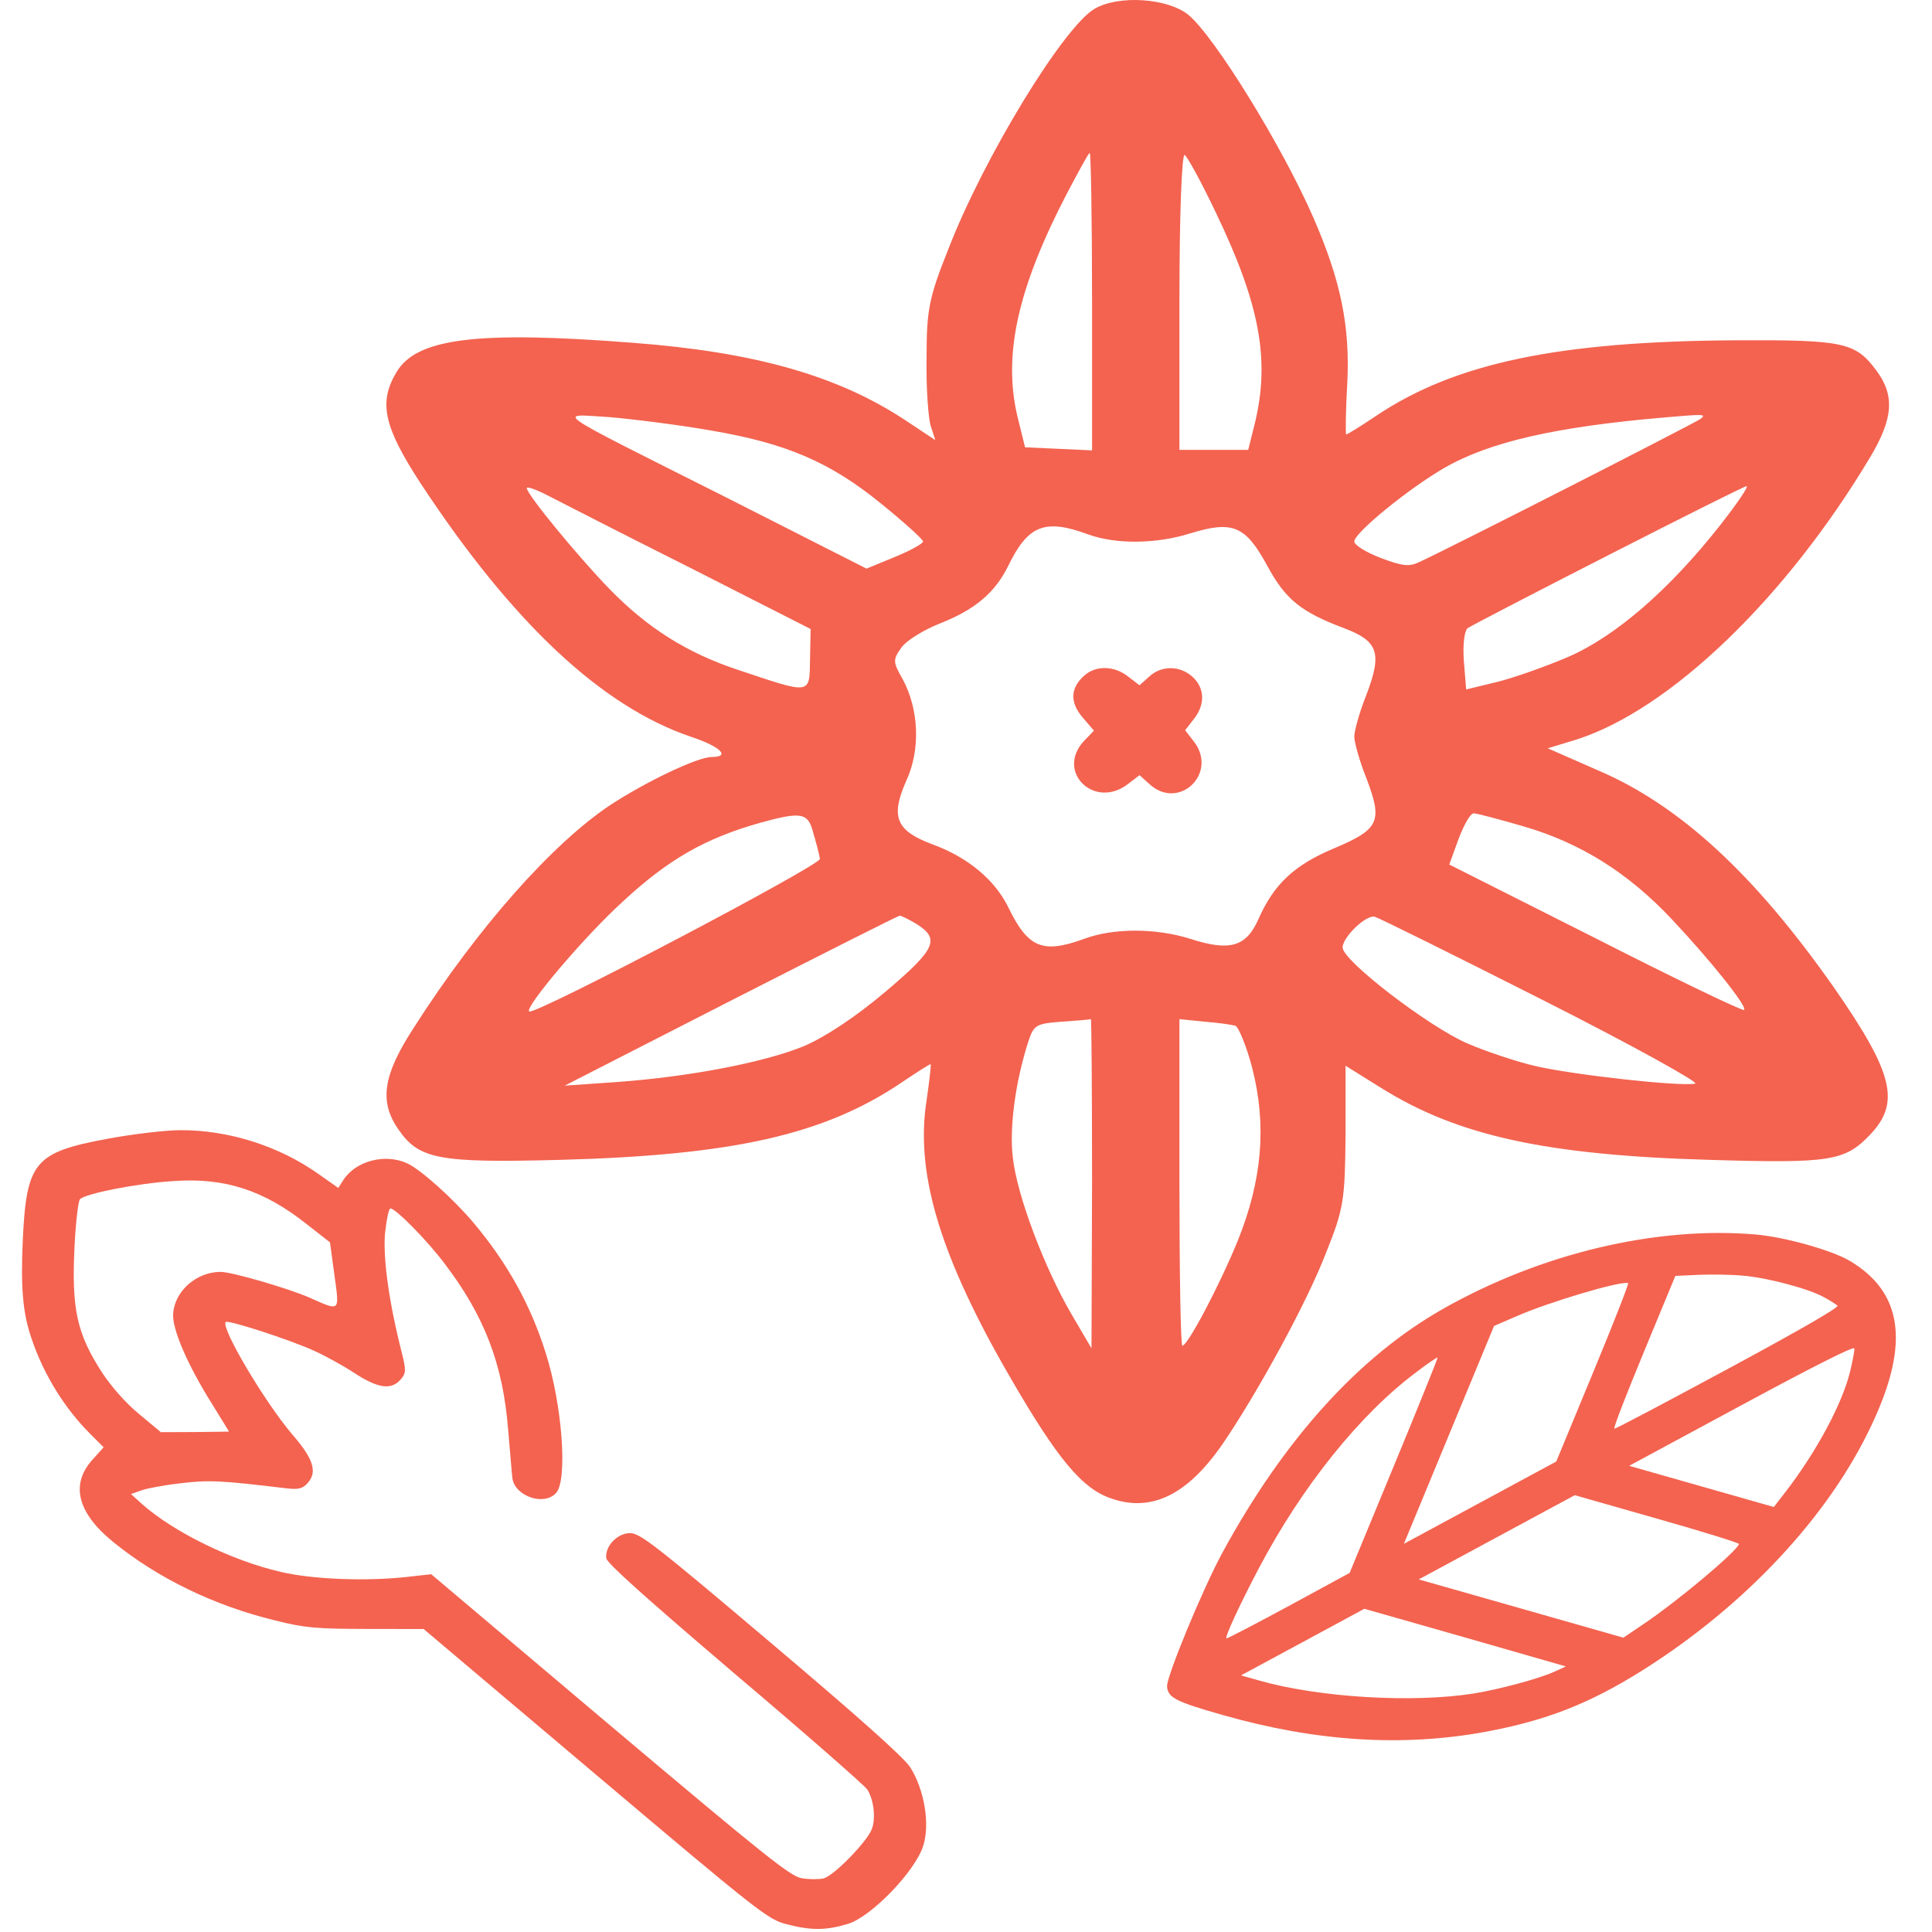
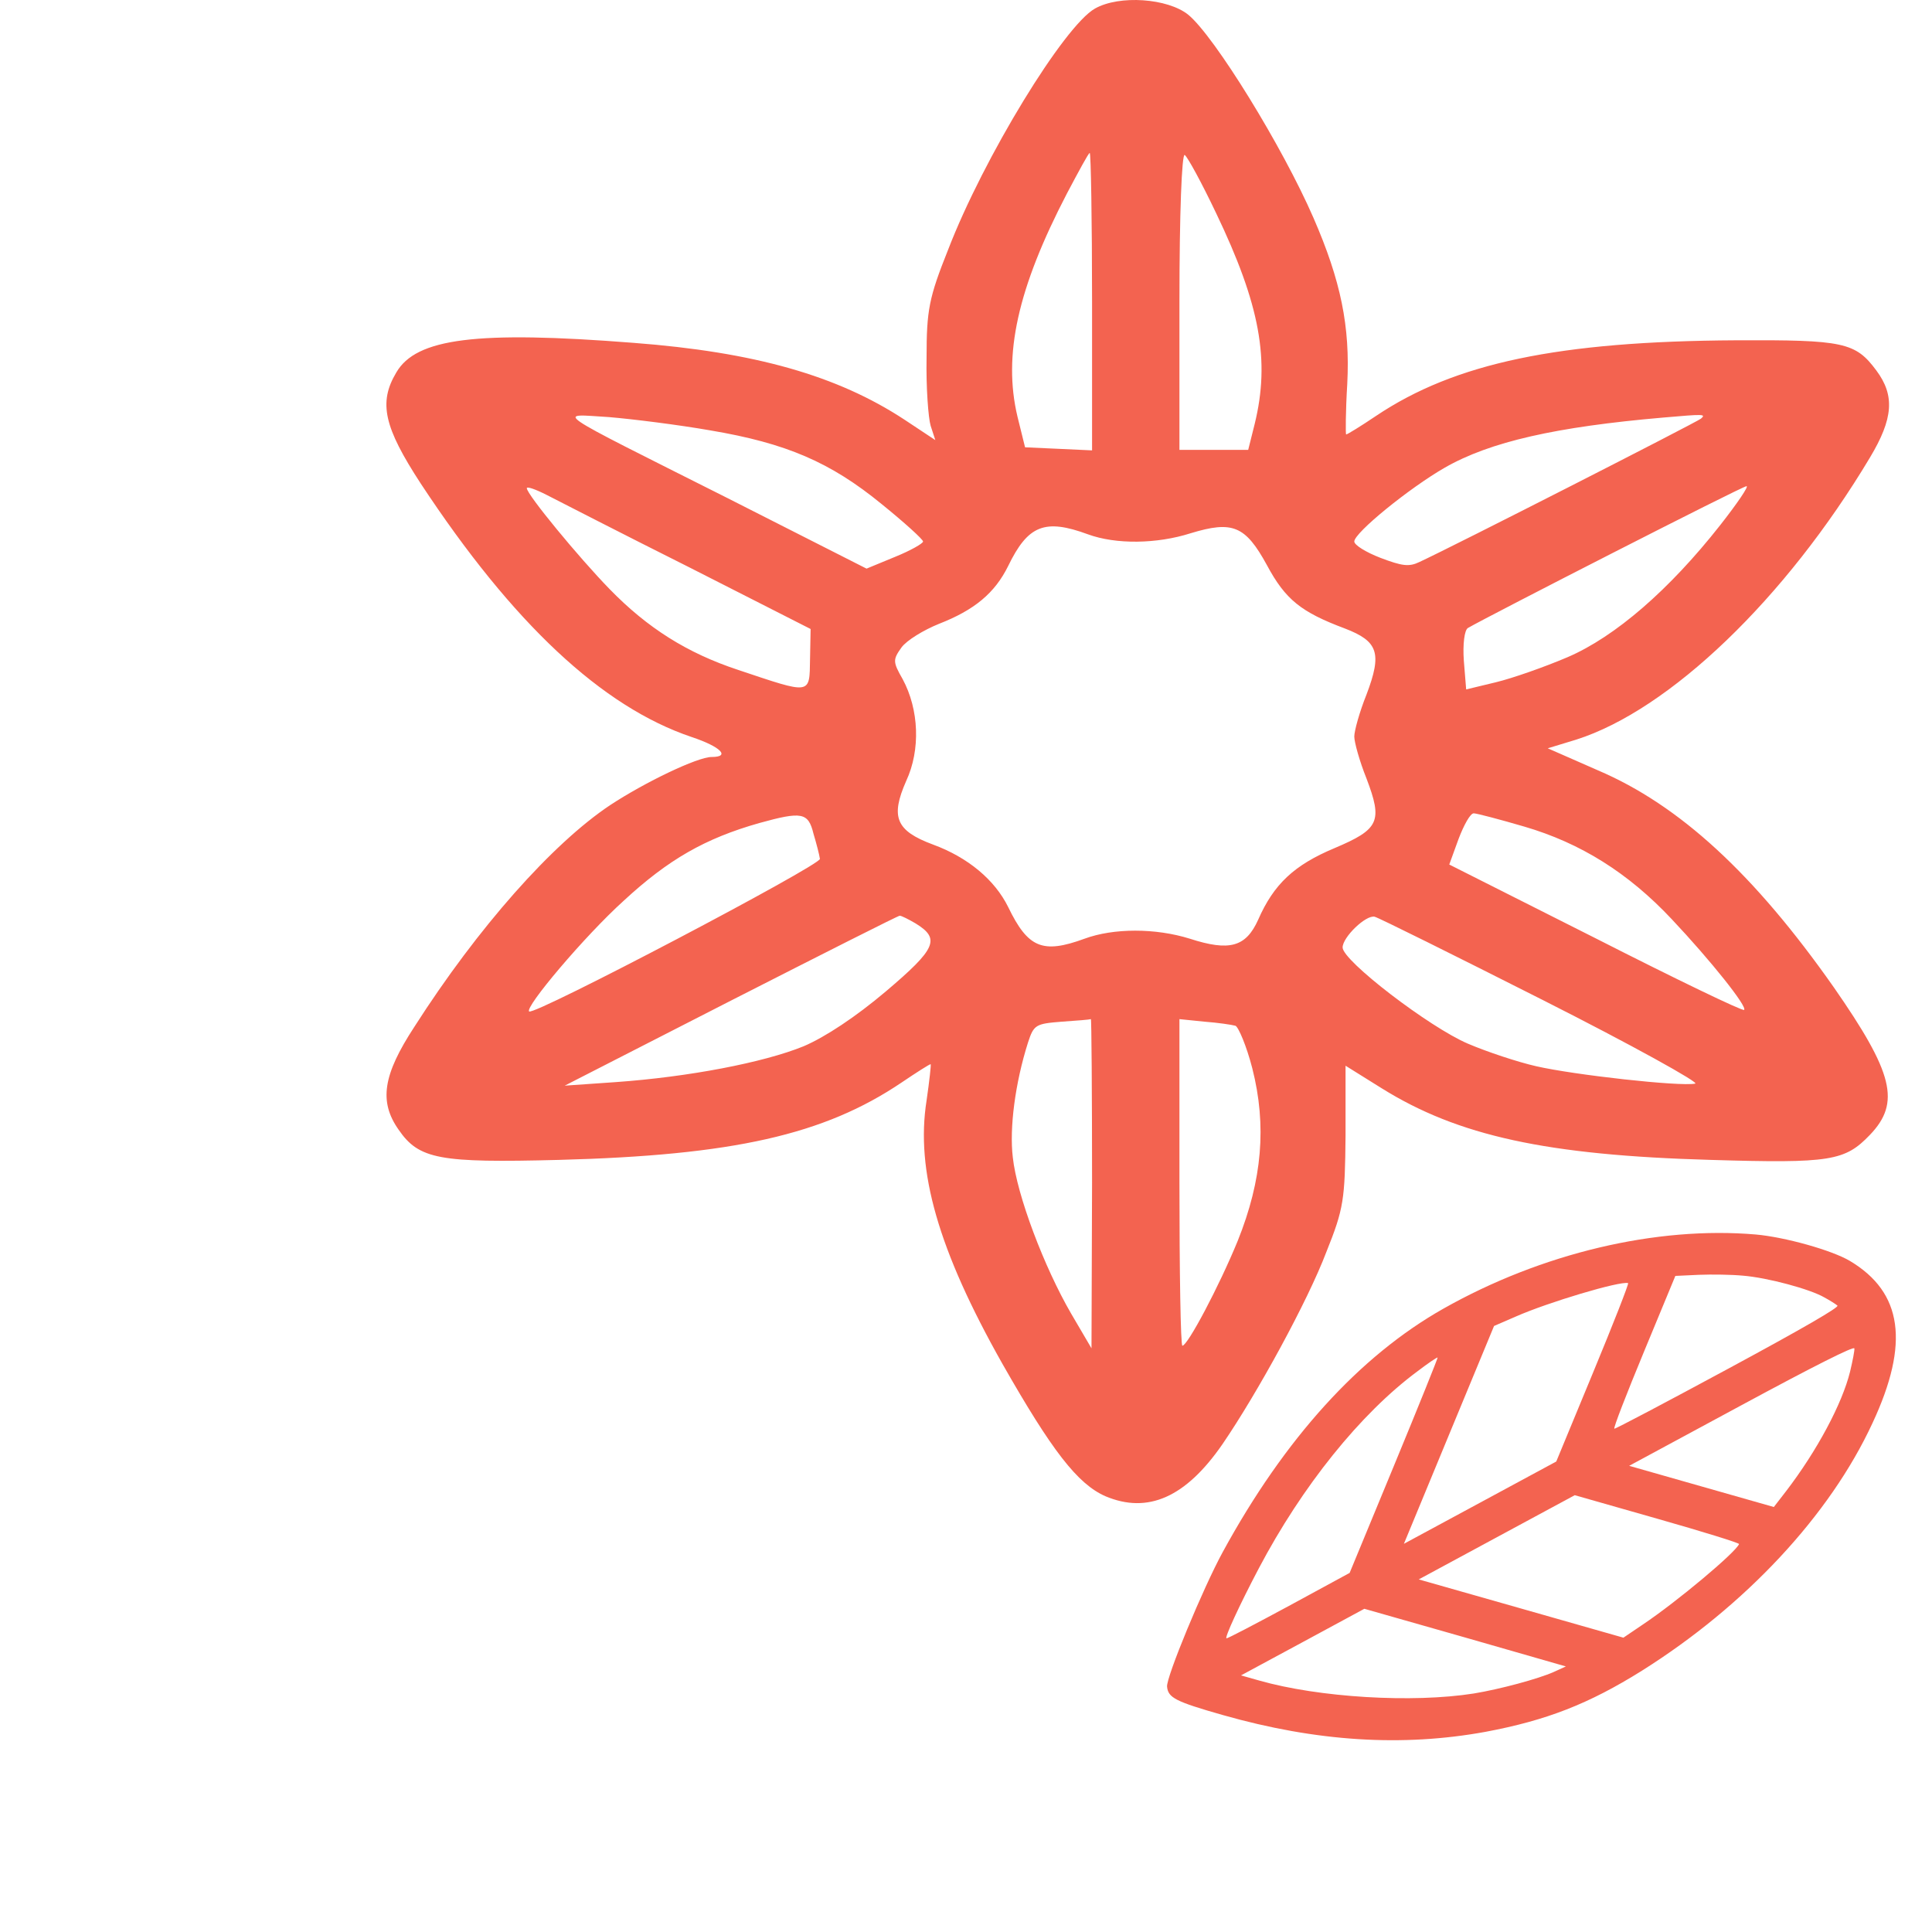
<svg xmlns="http://www.w3.org/2000/svg" width="44" height="44" viewBox="0 0 44 44" fill="none">
-   <path d="M0.717 30.481C0.994 31.306 1.474 32.078 2.061 32.662L2.36 32.961L2.102 33.248C1.601 33.806 1.76 34.452 2.577 35.117C3.596 35.947 4.892 36.572 6.264 36.904C6.936 37.075 7.212 37.096 8.344 37.098L9.648 37.1L13.559 40.405C17.302 43.568 17.486 43.71 17.907 43.821C18.466 43.968 18.809 43.967 19.311 43.815C19.844 43.654 20.849 42.613 21.027 42.033C21.185 41.529 21.047 40.748 20.728 40.246C20.572 40.014 19.602 39.146 17.553 37.412C14.895 35.161 14.573 34.915 14.346 34.916C14.058 34.917 13.771 35.219 13.808 35.489C13.823 35.602 14.721 36.402 16.737 38.122C18.335 39.475 19.692 40.664 19.751 40.754C19.899 40.979 19.952 41.422 19.852 41.663C19.736 41.956 18.99 42.719 18.756 42.78C18.65 42.803 18.424 42.804 18.256 42.775C18 42.73 17.456 42.297 13.891 39.291L9.821 35.852L9.252 35.915C8.329 36.016 7.112 35.969 6.394 35.799C5.274 35.541 3.943 34.886 3.231 34.25L2.982 34.026L3.22 33.942C3.347 33.896 3.758 33.819 4.119 33.78C4.749 33.702 5.032 33.716 6.532 33.897C6.802 33.926 6.892 33.903 7.007 33.775C7.231 33.526 7.143 33.226 6.653 32.664C6.029 31.931 5.024 30.236 5.14 30.108C5.195 30.055 6.592 30.508 7.149 30.761C7.399 30.873 7.821 31.104 8.079 31.275C8.61 31.619 8.905 31.663 9.121 31.421C9.25 31.278 9.248 31.203 9.158 30.835C8.859 29.671 8.721 28.665 8.768 28.094C8.803 27.778 8.853 27.522 8.893 27.522C9.01 27.521 9.734 28.255 10.126 28.779C11.03 29.962 11.455 31.073 11.571 32.545C11.618 33.064 11.656 33.567 11.669 33.665C11.726 34.078 12.397 34.308 12.667 33.998C12.931 33.704 12.805 31.984 12.426 30.806C12.081 29.71 11.553 28.765 10.788 27.852C10.322 27.298 9.584 26.64 9.283 26.498C8.775 26.26 8.104 26.436 7.82 26.873L7.704 27.054L7.246 26.732C6.348 26.098 5.205 25.734 4.105 25.739C3.777 25.74 3.031 25.826 2.453 25.934C0.785 26.242 0.604 26.461 0.519 28.235C0.469 29.355 0.521 29.903 0.717 30.481ZM1.699 28.357C1.727 27.823 1.781 27.357 1.821 27.312C1.937 27.184 3.138 26.946 3.966 26.897C5.119 26.817 6.009 27.106 6.981 27.876L7.515 28.294L7.617 29.046C7.733 29.887 7.753 29.864 7.063 29.559C6.597 29.351 5.28 28.965 5.022 28.966C4.468 28.969 3.974 29.407 3.943 29.926C3.92 30.271 4.274 31.089 4.824 31.966C5.035 32.311 5.214 32.595 5.215 32.603C5.215 32.603 4.865 32.612 4.436 32.614L3.664 32.617L3.17 32.206C2.862 31.952 2.547 31.593 2.332 31.27C1.748 30.371 1.625 29.815 1.699 28.357Z" fill="#F36350" />
  <path d="M39.988 28.115C37.727 27.921 35.11 28.539 32.874 29.803C30.965 30.881 29.258 32.758 27.847 35.347C27.402 36.16 26.557 38.201 26.579 38.412C26.603 38.664 26.766 38.751 27.845 39.058C29.98 39.666 31.938 39.787 33.833 39.441C35.217 39.181 36.18 38.808 37.392 38.05C39.75 36.568 41.672 34.513 42.646 32.407C43.493 30.591 43.33 29.434 42.132 28.718C41.72 28.472 40.65 28.174 39.988 28.115ZM41.545 29.546C41.676 29.617 41.814 29.704 41.846 29.734C41.896 29.768 41.069 30.248 39.367 31.167C37.954 31.93 36.789 32.545 36.766 32.538C36.737 32.53 37.043 31.745 37.439 30.788L38.155 29.058L38.691 29.033C38.984 29.021 39.437 29.028 39.69 29.052C40.255 29.097 41.219 29.358 41.545 29.546ZM42.134 31.239C41.953 31.971 41.382 33.041 40.674 33.964L40.398 34.321L38.75 33.852L37.103 33.383L39.664 32.001C41.316 31.109 42.224 30.652 42.232 30.709C42.24 30.752 42.193 30.99 42.134 31.239ZM36.28 31.262L35.443 33.285L33.708 34.222L31.973 35.159L32.999 32.679L34.026 30.198L34.518 29.985C35.249 29.661 36.896 29.169 37.079 29.222C37.102 29.228 36.742 30.147 36.28 31.262ZM31.75 33.372L30.737 35.822L29.355 36.573C28.595 36.983 27.955 37.319 27.932 37.312C27.886 37.299 28.223 36.564 28.669 35.717C29.653 33.851 30.981 32.193 32.284 31.229C32.518 31.05 32.724 30.911 32.741 30.916C32.752 30.919 32.307 32.025 31.75 33.372ZM39.606 35.165C39.525 35.36 38.19 36.478 37.418 36.995L36.972 37.297L34.642 36.633L32.311 35.97L34.087 35.011L35.864 34.052L37.741 34.587C38.779 34.882 39.616 35.141 39.606 35.165ZM35.385 38.078C35.031 38.236 34.157 38.471 33.566 38.568C32.165 38.789 30.037 38.66 28.677 38.273L28.263 38.156L29.668 37.398L31.072 36.639L33.368 37.293L35.662 37.952L35.385 38.078Z" fill="#F36350" />
  <path d="M24.937 0.195C24.234 0.591 22.402 3.587 21.593 5.686C21.155 6.782 21.102 7.062 21.102 8.146C21.089 8.822 21.142 9.522 21.195 9.697L21.301 10.023L20.598 9.557C19.071 8.554 17.187 8.018 14.427 7.808C10.857 7.528 9.477 7.703 9.025 8.484C8.614 9.172 8.747 9.732 9.583 11.014C11.68 14.197 13.71 16.098 15.754 16.786C16.417 17.007 16.643 17.24 16.205 17.24C15.886 17.24 14.692 17.812 13.896 18.336C12.582 19.211 10.883 21.123 9.437 23.385C8.72 24.481 8.627 25.087 9.078 25.728C9.543 26.404 10.007 26.486 12.728 26.416C16.696 26.311 18.766 25.845 20.531 24.655C20.876 24.422 21.168 24.236 21.195 24.236C21.208 24.236 21.168 24.609 21.102 25.064C20.85 26.661 21.367 28.468 22.827 31.056C23.955 33.038 24.539 33.796 25.176 34.076C26.145 34.484 27.007 34.099 27.843 32.887C28.64 31.721 29.781 29.634 30.206 28.515C30.604 27.524 30.63 27.325 30.644 25.856V24.271L31.466 24.784C33.205 25.868 35.222 26.311 38.965 26.416C41.698 26.498 42.017 26.439 42.587 25.845C43.291 25.11 43.118 24.434 41.765 22.487C39.947 19.898 38.248 18.336 36.39 17.543L35.249 17.042L35.899 16.844C38.022 16.168 40.663 13.638 42.587 10.42C43.118 9.534 43.158 9.009 42.733 8.438C42.256 7.796 41.99 7.738 39.535 7.75C35.501 7.773 33.139 8.263 31.334 9.475C30.989 9.708 30.683 9.895 30.657 9.895C30.644 9.895 30.644 9.382 30.683 8.741C30.75 7.435 30.538 6.397 29.914 4.963C29.21 3.343 27.658 0.824 27.061 0.335C26.596 -0.039 25.494 -0.12 24.937 0.195ZM24.871 6.864V10.257L24.114 10.222L23.345 10.187L23.172 9.487C22.84 8.088 23.172 6.572 24.3 4.404C24.566 3.902 24.791 3.483 24.818 3.483C24.844 3.483 24.871 5.01 24.871 6.864ZM27.698 4.858C28.693 6.934 28.932 8.204 28.573 9.662L28.427 10.245H27.644H26.861V6.852C26.861 4.858 26.915 3.494 26.981 3.529C27.047 3.576 27.366 4.159 27.698 4.858ZM16.178 9.802C17.904 10.093 18.912 10.525 20.08 11.481C20.598 11.9 21.022 12.285 21.022 12.332C21.022 12.378 20.73 12.542 20.385 12.682L19.735 12.95L16.563 11.341C12.436 9.265 12.675 9.429 13.869 9.499C14.413 9.545 15.448 9.674 16.178 9.802ZM38.739 9.534C38.62 9.627 33.086 12.448 32.329 12.798C32.09 12.915 31.931 12.891 31.44 12.705C31.108 12.577 30.843 12.413 30.843 12.332C30.843 12.134 32.09 11.119 32.9 10.653C33.935 10.058 35.448 9.72 37.876 9.51C38.805 9.429 38.858 9.429 38.739 9.534ZM15.687 12.915L18.461 14.325L18.448 15.013C18.434 15.829 18.488 15.818 16.815 15.258C15.648 14.873 14.745 14.302 13.883 13.416C13.179 12.693 11.998 11.259 11.998 11.119C11.998 11.073 12.197 11.143 12.449 11.271C12.701 11.399 14.148 12.145 15.687 12.915ZM39.177 11.959C38.022 13.428 36.788 14.5 35.7 14.967C35.182 15.188 34.452 15.445 34.068 15.538L33.391 15.701L33.338 15.048C33.311 14.675 33.351 14.349 33.431 14.302C33.868 14.046 39.681 11.073 39.774 11.073C39.84 11.061 39.562 11.469 39.177 11.959ZM24.778 12.169C25.415 12.402 26.344 12.39 27.114 12.145C28.069 11.854 28.361 11.97 28.852 12.868C29.277 13.661 29.635 13.941 30.63 14.314C31.387 14.605 31.48 14.873 31.121 15.818C30.962 16.214 30.843 16.646 30.843 16.774C30.843 16.902 30.962 17.334 31.121 17.73C31.493 18.709 31.413 18.884 30.392 19.316C29.476 19.7 29.011 20.132 28.653 20.948C28.374 21.566 28.003 21.671 27.1 21.379C26.317 21.134 25.362 21.134 24.698 21.379C23.743 21.729 23.411 21.589 22.96 20.656C22.655 20.038 22.044 19.526 21.248 19.234C20.398 18.919 20.279 18.604 20.637 17.788C20.969 17.077 20.929 16.156 20.558 15.468C20.332 15.072 20.332 15.025 20.531 14.745C20.651 14.582 21.035 14.349 21.381 14.209C22.19 13.894 22.655 13.509 22.96 12.891C23.411 11.959 23.796 11.807 24.778 12.169ZM18.527 18.989C18.594 19.211 18.66 19.467 18.673 19.56C18.7 19.7 12.157 23.14 12.051 23.035C11.945 22.942 13.312 21.321 14.201 20.517C15.223 19.572 16.059 19.094 17.293 18.744C18.262 18.476 18.408 18.5 18.527 18.989ZM34.718 18.826C35.992 19.199 37.08 19.875 38.075 20.936C38.965 21.881 39.801 22.93 39.721 23C39.694 23.035 38.168 22.3 36.337 21.368L33.006 19.689L33.218 19.106C33.338 18.791 33.484 18.523 33.563 18.523C33.63 18.523 34.16 18.663 34.718 18.826ZM20.85 21.029C21.42 21.379 21.328 21.601 20.173 22.58C19.483 23.163 18.793 23.618 18.302 23.828C17.386 24.201 15.674 24.527 14.028 24.644L12.861 24.725L16.643 22.79C18.726 21.729 20.452 20.855 20.491 20.855C20.531 20.855 20.691 20.936 20.85 21.029ZM35.142 22.778C37.173 23.804 38.726 24.667 38.606 24.679C38.261 24.749 35.846 24.481 34.983 24.282C34.572 24.189 33.868 23.956 33.431 23.769C32.555 23.396 30.577 21.881 30.577 21.578C30.577 21.344 31.108 20.831 31.307 20.878C31.4 20.901 33.112 21.752 35.142 22.778ZM24.871 26.941L24.858 30.707L24.393 29.914C23.783 28.864 23.159 27.221 23.066 26.358C22.986 25.693 23.119 24.667 23.411 23.746C23.544 23.338 23.584 23.315 24.181 23.268C24.526 23.245 24.818 23.221 24.844 23.21C24.858 23.198 24.871 24.877 24.871 26.941ZM28.136 23.361C28.202 23.385 28.388 23.816 28.52 24.329C28.852 25.635 28.746 26.871 28.189 28.258C27.764 29.296 27.047 30.648 26.928 30.648C26.888 30.648 26.861 28.969 26.861 26.929V23.21L27.432 23.268C27.737 23.291 28.056 23.338 28.136 23.361Z" fill="#F36350" />
-   <path d="M24.712 15.37C24.376 15.655 24.356 15.986 24.654 16.337L24.914 16.64L24.693 16.868C24.03 17.569 24.923 18.45 25.692 17.853L25.952 17.654L26.173 17.853C26.846 18.479 27.759 17.607 27.182 16.877L26.99 16.631L27.182 16.384C27.451 16.053 27.441 15.674 27.163 15.418C26.874 15.152 26.451 15.152 26.173 15.408L25.952 15.607L25.692 15.408C25.385 15.162 24.971 15.152 24.712 15.37Z" fill="#F36350" />
</svg>